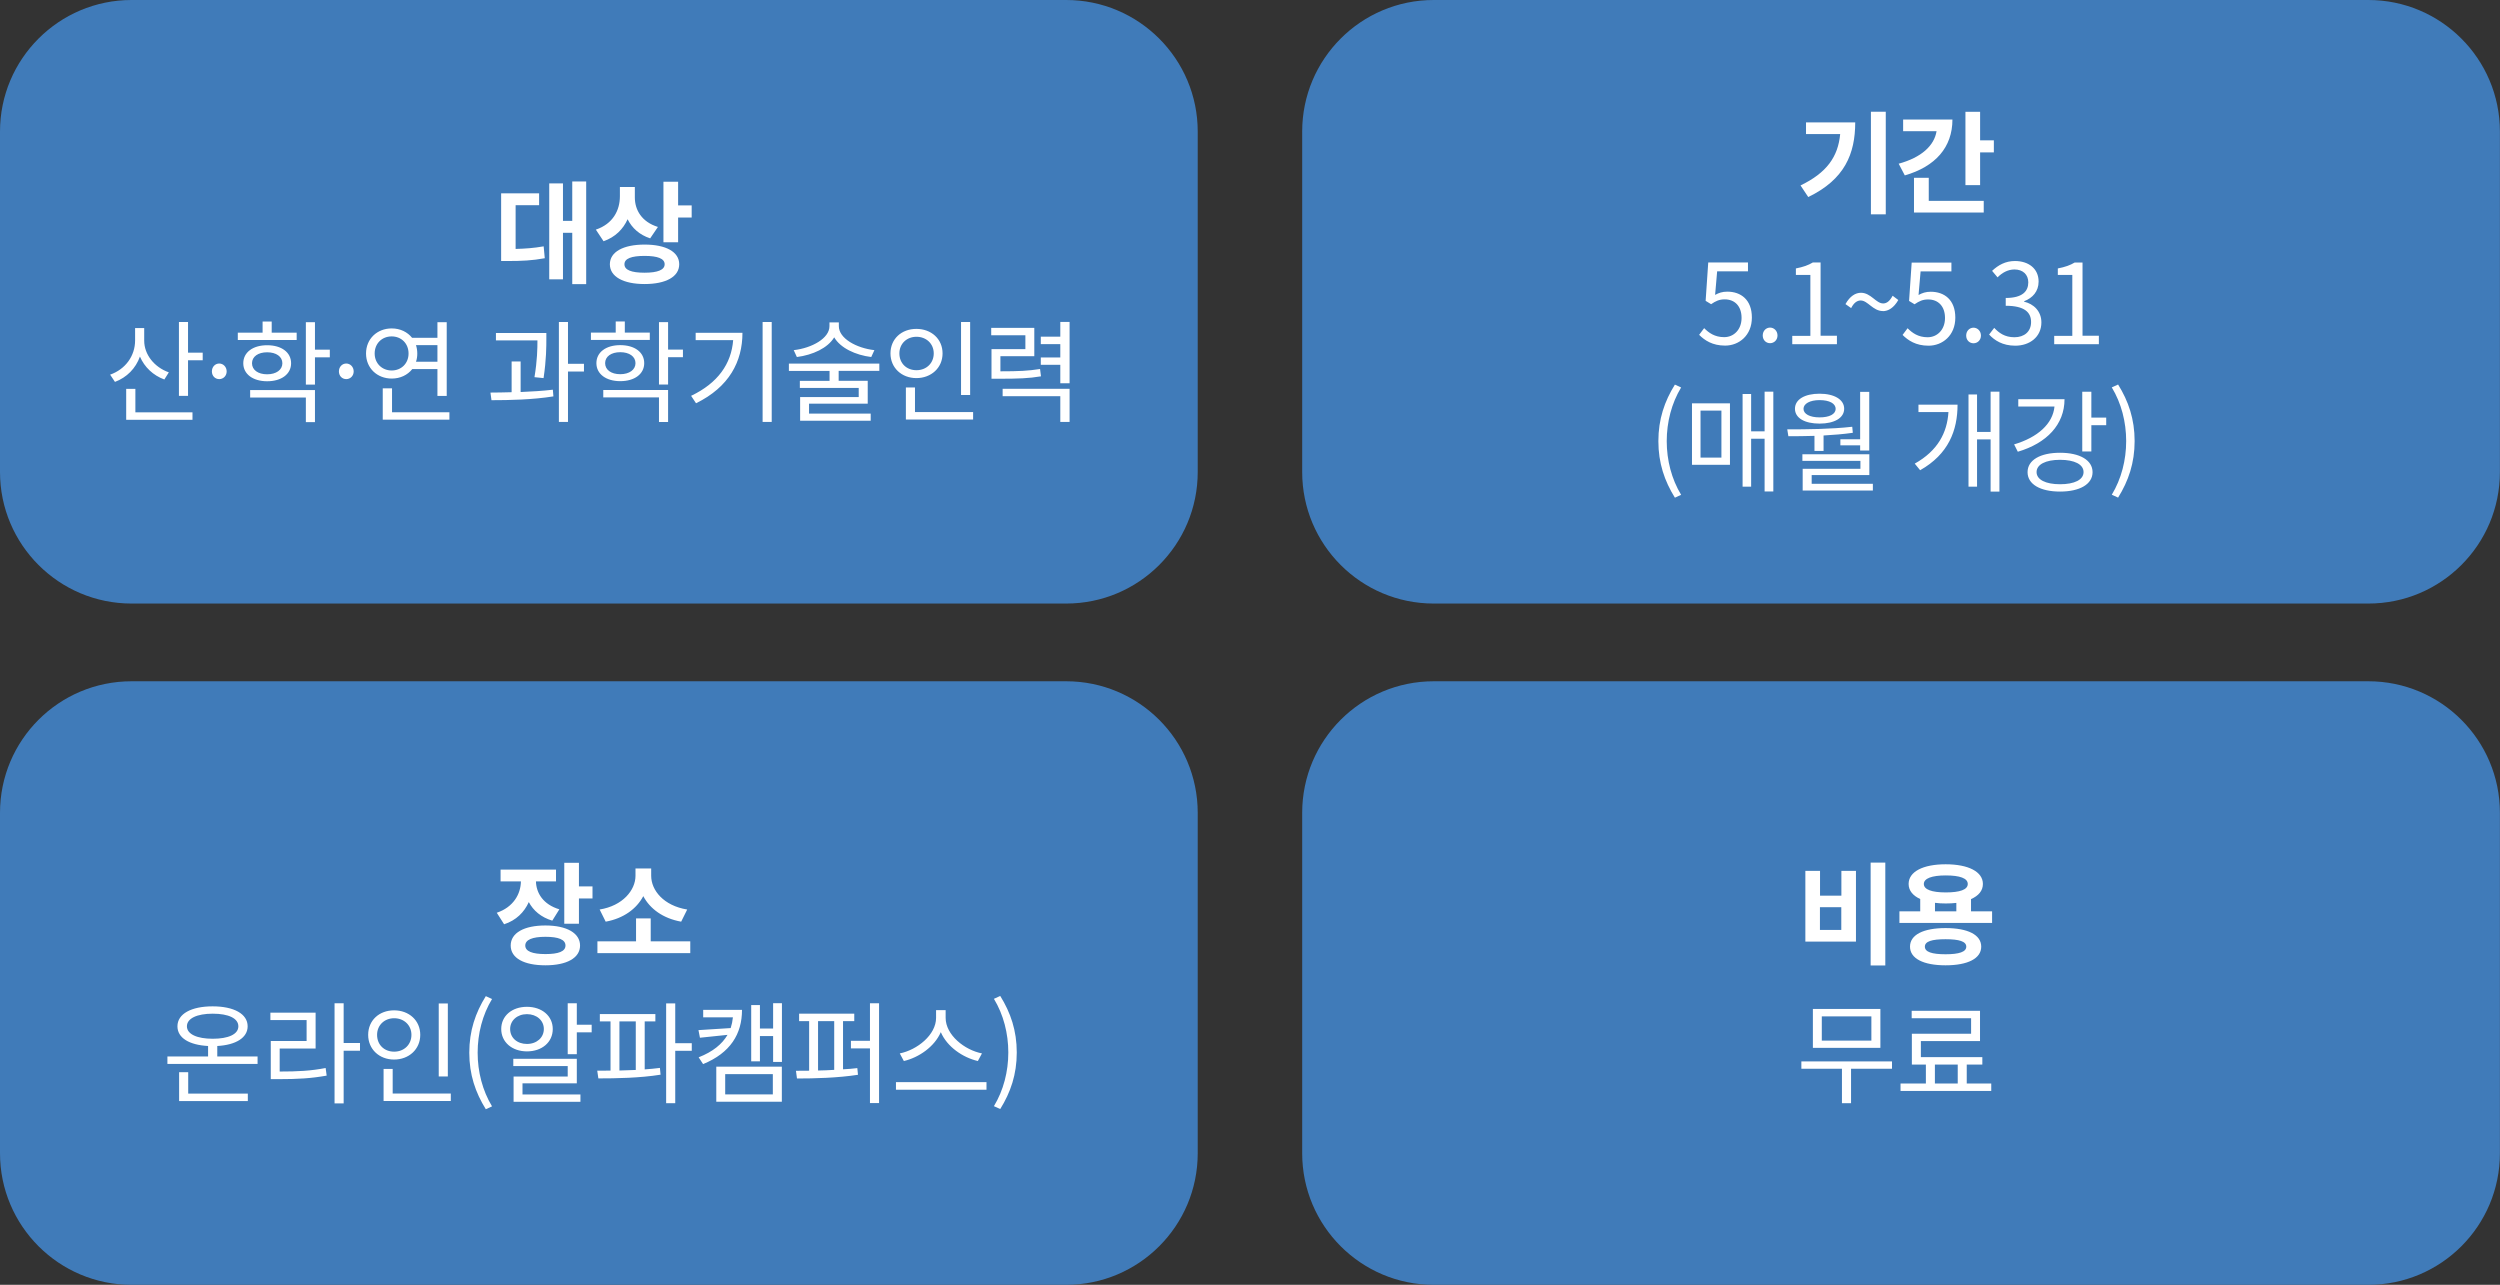
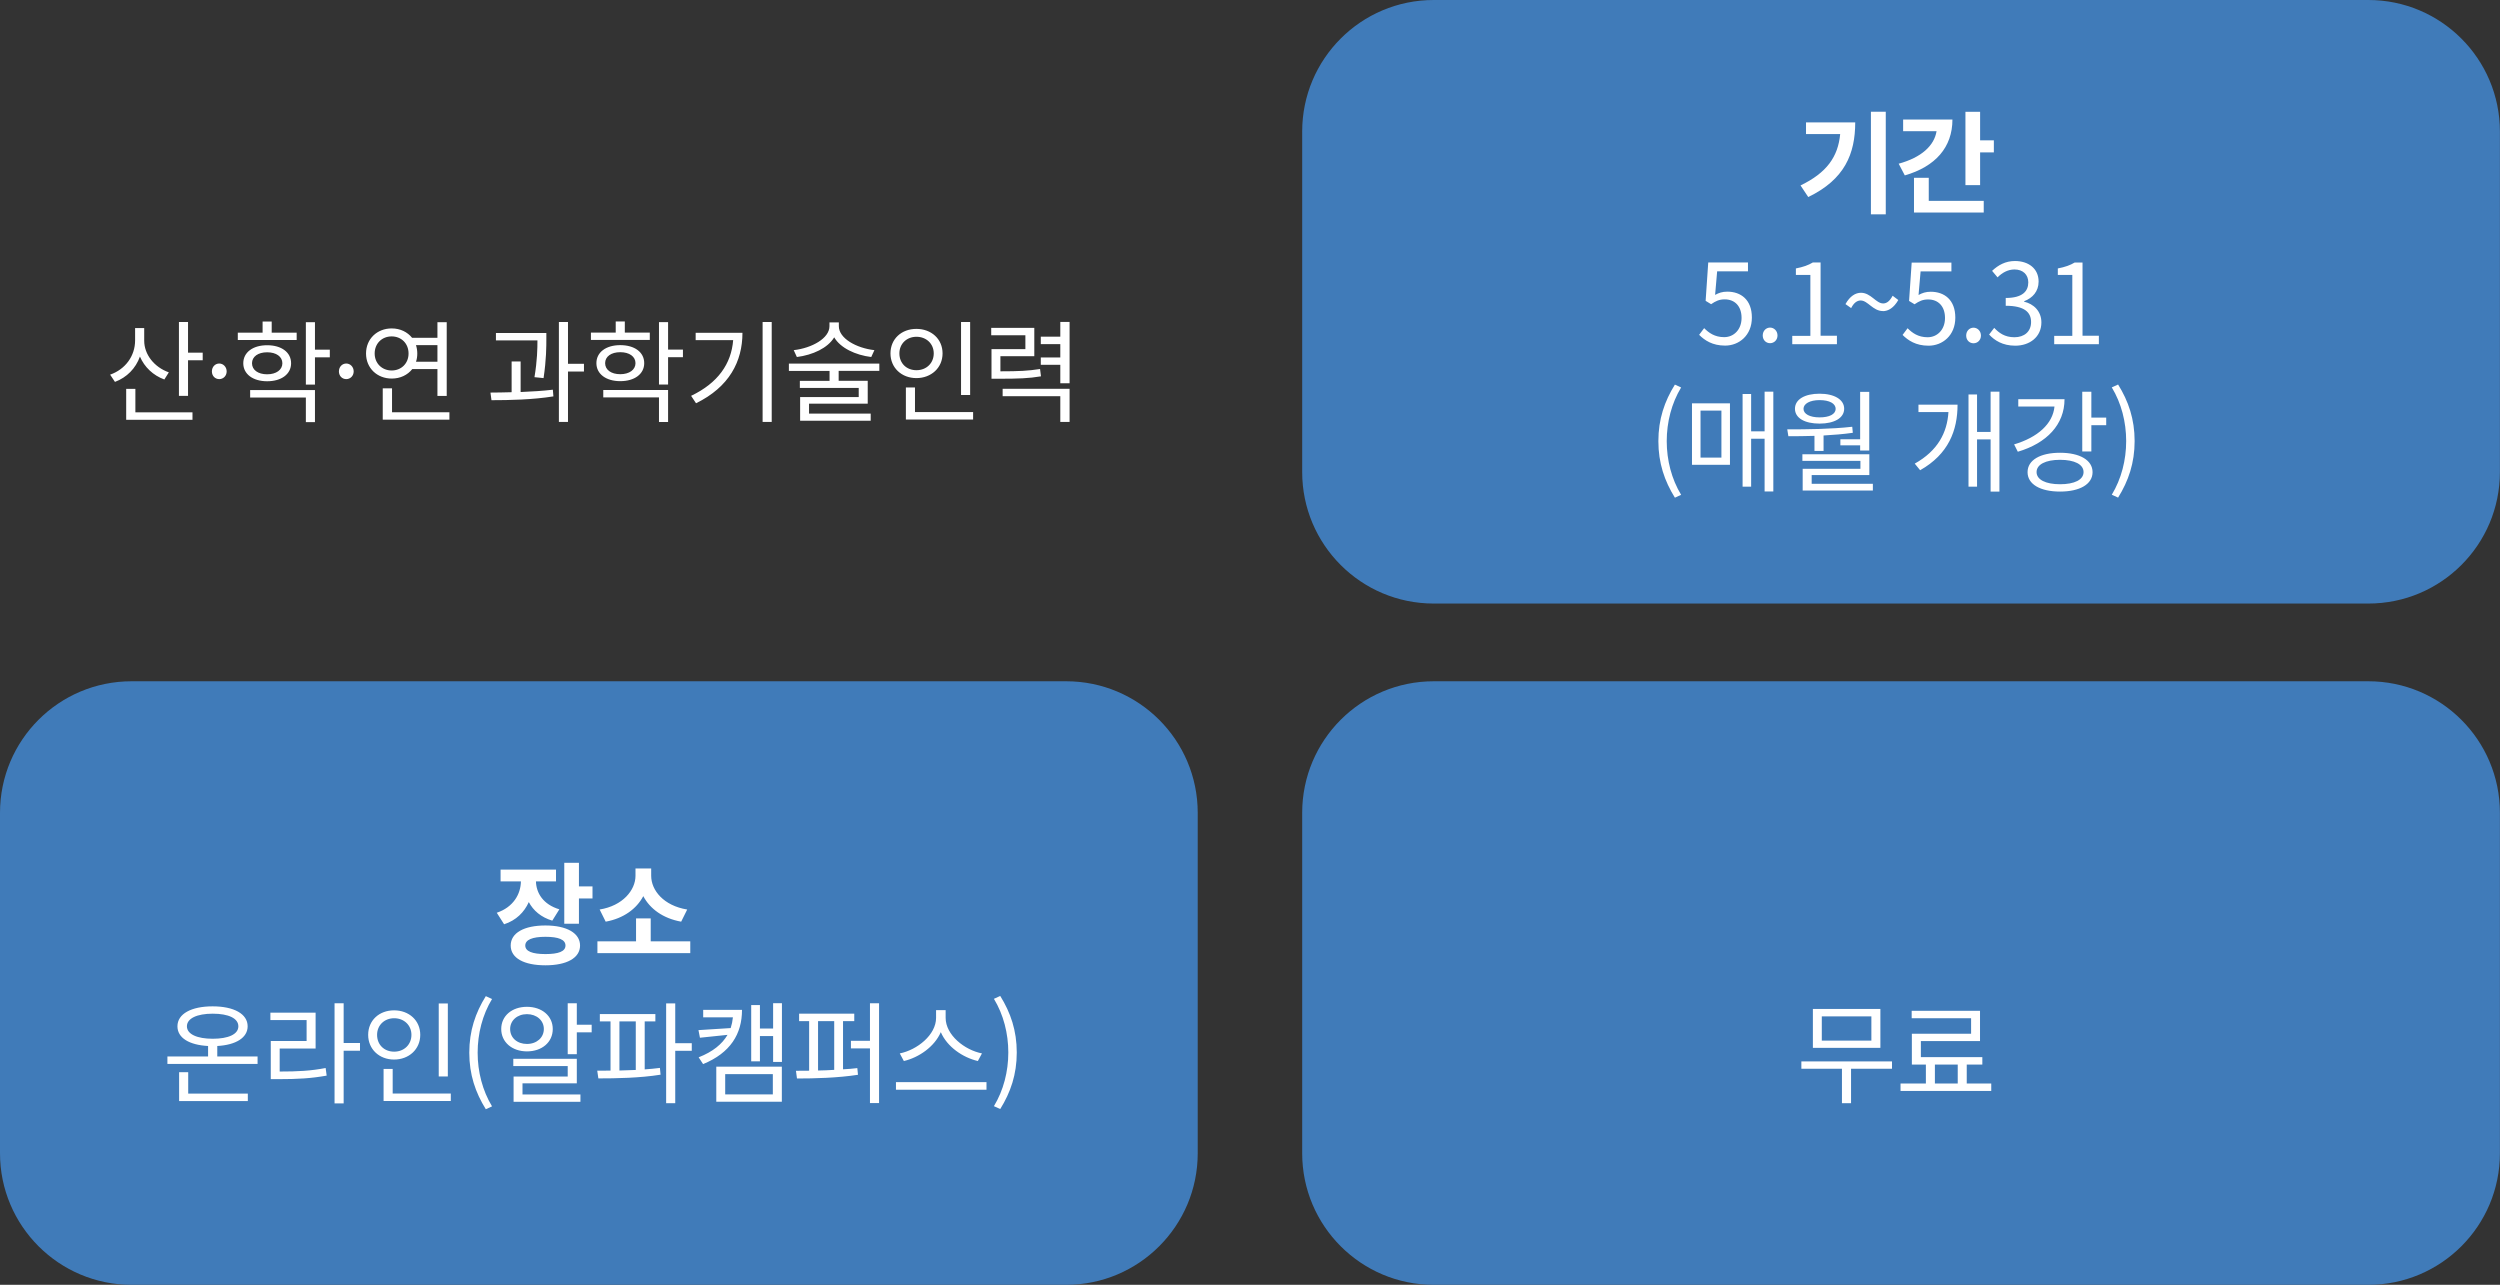
<svg xmlns="http://www.w3.org/2000/svg" id="_레이어_1" data-name="레이어 1" viewBox="0 0 269.24 138.37">
  <rect x="0" y="0" width="269.24" height="138.37" fill="#333333" stroke="none" />
  <defs>
    <style>
      .cls-1 {
        fill: #fff;
      }

      .cls-2 {
        fill: #407bb9;
      }
    </style>
  </defs>
-   <path class="cls-2" d="m14.17,0C6.35,0,0,6.35,0,14.17v36.66c0,7.83,6.35,14.17,14.17,14.17h100.65c7.83,0,14.17-6.34,14.17-14.17V14.17c0-7.82-6.35-14.17-14.17-14.17H14.17Z" />
-   <path class="cls-1" d="m55.53,22.1h2.53v-1.28h-4.09v7.29h.77c1.42,0,2.59-.05,3.93-.3l-.12-1.28c-1.06.19-1.99.25-3.02.28v-4.7Zm6.1-2.57v4.26h-1v-4.04h-1.48v10.33h1.48v-5.01h1v5.53h1.5v-11.06h-1.5Zm9.22,4.91c-1.74-.54-2.48-1.83-2.48-3.17v-1.13h-1.61v1c0,1.5-.74,2.97-2.59,3.59l.83,1.25c1.26-.44,2.11-1.3,2.59-2.37.47.94,1.27,1.68,2.43,2.06l.83-1.22Zm-1.43,4.93c-1.42,0-2.17-.29-2.17-.91s.76-.9,2.17-.9,2.16.29,2.16.9-.76.91-2.16.91h0Zm0-3.03c-2.3,0-3.74.79-3.74,2.12s1.44,2.13,3.74,2.13,3.73-.79,3.73-2.13-1.44-2.12-3.73-2.12h0Zm3.61-4.22v-2.55h-1.58v6.52h1.58v-2.66h1.46v-1.31h-1.46Z" />
  <path class="cls-1" d="m18.18,40.1c-1.58-.56-2.65-1.93-2.65-3.41v-1.36h-.98v1.33c0,1.67-1.04,3.11-2.69,3.69l.52.78c1.28-.48,2.24-1.46,2.69-2.73.48,1.13,1.42,2.03,2.63,2.47l.49-.78Zm-3.61,1.78h-.98v3.33h7.14v-.8h-6.15v-2.53Zm5.68-3.89v-3.31h-.98v7.95h.98v-3.83h1.58v-.82h-1.58Zm3.36,2.84c.43,0,.8-.34.8-.83s-.37-.85-.8-.85-.79.35-.79.85.36.83.79.83h0Zm8.34-5h-2.69v-1.2h-.98v1.2h-2.67v.79h6.34v-.79Zm-4.81,3.29c0-.71.65-1.18,1.63-1.18s1.64.47,1.64,1.18-.66,1.19-1.64,1.19-1.63-.47-1.63-1.19h0Zm4.21,0c0-1.18-1.04-1.94-2.58-1.94s-2.57.77-2.57,1.94,1.04,1.94,2.57,1.94,2.58-.76,2.58-1.94h0Zm-4.41,3.69h6v2.65h.98v-3.45h-6.98v.8Zm8.58-5.15h-1.6v-2.96h-.98v6.72h.98v-2.94h1.6v-.82Zm1.77,3.17c.43,0,.8-.34.8-.83s-.37-.85-.8-.85-.79.35-.79.85.36.83.79.83h0Zm3.06-2.76c0-1.07.78-1.84,1.83-1.84s1.82.77,1.82,1.84-.78,1.83-1.82,1.83-1.83-.77-1.83-1.83h0Zm6.76-.9v1.79h-2.31c.1-.28.14-.58.14-.89s-.05-.62-.14-.9h2.31Zm0,2.58v2.89h1v-7.94h-1v1.68h-2.73c-.5-.62-1.27-1.01-2.19-1.01-1.58,0-2.77,1.13-2.77,2.7s1.19,2.7,2.77,2.7c.92,0,1.7-.38,2.21-1.02h2.72Zm-4.89,4.65v-2.58h-1v3.38h7.18v-.8h-6.19Zm16.32-3.68c.3-2,.3-3.41.3-4.27v-.59h-5.43v.8h4.47c0,.86-.02,2.17-.32,3.96l.98.1Zm-2.47-1.79h-.97v3.31c-.8.02-1.6.04-2.28.04l.11.82c1.91,0,4.44-.05,6.67-.41l-.06-.72c-1.09.13-2.29.2-3.47.25v-3.29Zm6.82.25h-1.72v-4.5h-.98v10.76h.98v-5.43h1.72v-.83Zm7.09-3.36h-2.69v-1.2h-.98v1.2h-2.67v.79h6.34v-.79Zm-4.81,3.29c0-.71.65-1.18,1.63-1.18s1.64.47,1.64,1.18-.66,1.19-1.64,1.19-1.63-.47-1.63-1.19h0Zm4.21,0c0-1.18-1.04-1.94-2.58-1.94s-2.57.77-2.57,1.94,1.04,1.94,2.57,1.94,2.58-.76,2.58-1.94h0Zm-4.41,3.69h6v2.65h.98v-3.45h-6.98v.8Zm8.58-5.15h-1.6v-2.96h-.98v6.72h.98v-2.94h1.6v-.82Zm1.37-1.81v.79h4.04c-.2,2.55-1.64,4.62-4.53,6l.53.8c3.57-1.75,5-4.49,5-7.59h-5.04Zm7.21-1.16v10.76h.98v-10.76h-.98Zm12.04,3.03c-1.95-.22-3.83-1.27-3.83-2.58v-.41h-1.01v.41c0,1.31-1.9,2.36-3.85,2.58l.34.74c1.72-.22,3.33-.97,4.02-2.12.67,1.15,2.29,1.91,3.99,2.12l.34-.74Zm.53,2.24v-.79h-9.74v.79h4.38v1.07h-3.2v.76h6.34v.98h-6.31v2.55h7.6v-.77h-6.64v-1.07h6.32v-2.46h-3.13v-1.07h4.38Zm9.78-5.27h-.98v7.86h.98v-7.86Zm-7.62,3.38c0-1.04.79-1.79,1.84-1.79s1.86.74,1.86,1.79-.79,1.81-1.86,1.81-1.84-.74-1.84-1.81h0Zm4.65,0c0-1.55-1.21-2.64-2.82-2.64s-2.79,1.09-2.79,2.64,1.2,2.66,2.79,2.66,2.82-1.1,2.82-2.66h0Zm-2.97,6.32v-2.65h-.98v3.45h7.24v-.8h-6.26Zm13.47-4.64c-1.25.2-2.28.25-4.27.25v-1.63h3.65v-3.05h-4.64v.8h3.68v1.49h-3.65v3.19h.77c2.15,0,3.24-.04,4.56-.26l-.1-.79Zm-4.03,2.93h6.21v2.77h1v-3.57h-7.21v.8Zm6.21-7.99v1.58h-2.1v.8h2.1v1.44h-2.1v.79h2.1v1.99h1v-6.61h-1Z" />
  <path class="cls-2" d="m154.41,0c-7.83,0-14.17,6.35-14.17,14.17v36.66c0,7.83,6.34,14.17,14.17,14.17h100.65c7.83,0,14.17-6.34,14.17-14.17V14.17c0-7.82-6.35-14.17-14.17-14.17h-100.65Z" />
  <path class="cls-1" d="m194.5,13.18v1.26h3.68c-.23,2.45-1.45,4.17-4.27,5.53l.83,1.25c3.92-1.89,5.06-4.65,5.06-8.04h-5.3Zm6.99-1.15v11.05h1.6v-11.05h-1.6Zm3.47.84v1.26h3.6c-.25,1.55-1.62,2.83-4.08,3.5l.66,1.26c3.29-.95,5.13-3.02,5.13-6.02h-5.31Zm2.75,6.28h-1.58v3.74h7.51v-1.26h-5.92v-2.48Zm5.54-4.03v-3.08h-1.58v7.9h1.58v-3.53h1.48v-1.3h-1.48Z" />
  <path class="cls-1" d="m185.79,37.22c1.49,0,2.88-1.09,2.88-3.02s-1.19-2.79-2.65-2.79c-.53,0-.91.13-1.31.35l.22-2.54h3.32v-.95h-4.28l-.28,4.13.59.36c.5-.34.88-.52,1.46-.52,1.1,0,1.82.74,1.82,2s-.84,2.07-1.87,2.07-1.66-.47-2.16-.97l-.54.72c.59.59,1.43,1.16,2.79,1.16h0Zm4.84-.26c.43,0,.8-.34.8-.83s-.37-.85-.8-.85-.79.35-.79.85.36.83.79.83h0Zm2.38.11h4.82v-.91h-1.76v-7.89h-.84c-.48.29-1.04.49-1.82.64v.7h1.56v6.56h-1.95v.91Zm9.77-3.56c.58,0,1.18-.36,1.66-1.2l-.61-.46c-.31.58-.64.83-1.02.83-.77,0-1.33-1.15-2.39-1.15-.59,0-1.19.36-1.67,1.22l.61.43c.3-.58.65-.82,1.03-.82.76,0,1.32,1.14,2.39,1.14h0Zm4.92,3.72c1.49,0,2.88-1.09,2.88-3.02s-1.19-2.79-2.65-2.79c-.53,0-.91.13-1.31.35l.22-2.54h3.32v-.95h-4.28l-.28,4.13.59.36c.5-.34.88-.52,1.46-.52,1.1,0,1.82.74,1.82,2s-.84,2.07-1.87,2.07-1.66-.47-2.16-.97l-.54.72c.59.59,1.43,1.16,2.79,1.16h0Zm4.84-.26c.43,0,.8-.34.8-.83s-.37-.85-.8-.85-.79.35-.79.85.36.83.79.83h0Zm4.49.26c1.56,0,2.82-.94,2.82-2.51,0-1.2-.83-1.99-1.86-2.23v-.05c.92-.35,1.56-1.06,1.56-2.12,0-1.39-1.08-2.21-2.55-2.21-1.02,0-1.8.44-2.46,1.06l.59.7c.49-.5,1.12-.85,1.82-.85.91,0,1.49.55,1.49,1.39,0,.95-.62,1.68-2.43,1.68v.84c2.03,0,2.73.71,2.73,1.75s-.74,1.64-1.79,1.64-1.67-.47-2.18-1.01l-.55.72c.58.62,1.44,1.2,2.82,1.2h0Zm4.19-.16h4.82v-.91h-1.76v-7.89h-.84c-.48.29-1.04.49-1.82.64v.7h1.56v6.56h-1.95v.91Z" />
  <path class="cls-1" d="m180.38,53.6l.67-.31c-1.03-1.7-1.55-3.73-1.55-5.78s.52-4.08,1.55-5.78l-.67-.31c-1.12,1.8-1.78,3.73-1.78,6.09s.66,4.29,1.78,6.09h0Zm2.76-9.38h2.25v5.06h-2.25v-5.06Zm-.92,5.84h4.09v-6.62h-4.09v6.62Zm7.82-7.87v4.26h-1.45v-4.02h-.92v9.98h.92v-5.16h1.45v5.68h.94v-10.75h-.94Zm8.16,5.12v.65h2.13v.56h.98v-6.32h-.98v5.11h-2.13Zm-2.24-4.22c1.06,0,1.73.36,1.73.94s-.67.92-1.73.92-1.73-.37-1.73-.92.68-.94,1.73-.94h0Zm0,2.53c1.6,0,2.65-.61,2.65-1.6s-1.06-1.62-2.65-1.62-2.65.61-2.65,1.62,1.06,1.6,2.65,1.6h0Zm-.55,2.94h.98v-1.66c1.04-.06,2.11-.14,3.15-.29l-.06-.65c-2.3.26-4.93.28-7,.28l.12.74c.86,0,1.81-.01,2.81-.04v1.61Zm-.3,3.54v-.94h6.21v-2.24h-7.21v.71h6.25v.86h-6.22v2.34h7.56v-.73h-6.58Zm11.5-8.52v.8h3.23c-.14,2.23-1.16,4.17-3.63,5.55l.58.71c3.06-1.73,4.03-4.29,4.03-7.06h-4.2Zm7.77-1.39v4.33h-1.46v-4.04h-.92v9.93h.92v-5.09h1.46v5.62h.95v-10.76h-.95Zm2.98.8v.79h3.9c-.18,1.86-1.8,3.32-4.35,4.08l.4.79c3.12-.92,5.03-2.93,5.03-5.66h-4.97Zm4.5,9.16c-1.55,0-2.53-.49-2.53-1.31s.98-1.32,2.53-1.32,2.53.49,2.53,1.32-.98,1.31-2.53,1.31h0Zm0-3.39c-2.12,0-3.5.78-3.5,2.09s1.38,2.09,3.5,2.09,3.5-.79,3.5-2.09-1.38-2.09-3.5-2.09h0Zm3.37-3.79v-2.78h-.98v6.43h.98v-2.83h1.6v-.82h-1.6Zm2.88,8.62c1.12-1.8,1.78-3.73,1.78-6.09s-.66-4.29-1.78-6.09l-.68.31c1.03,1.7,1.55,3.73,1.55,5.78s-.52,4.08-1.55,5.78l.68.31Z" />
  <path class="cls-2" d="m14.17,73.37c-7.83,0-14.17,6.34-14.17,14.17v36.66c0,7.82,6.35,14.17,14.17,14.17h100.65c7.83,0,14.17-6.35,14.17-14.17v-36.66c0-7.83-6.35-14.17-14.17-14.17H14.17Z" />
  <path class="cls-1" d="m60.24,97.93c-1.74-.52-2.49-1.75-2.52-3.01h2.16v-1.27h-5.97v1.27h2.19c-.02,1.38-.82,2.78-2.6,3.38l.79,1.24c1.3-.42,2.17-1.3,2.66-2.39.48.91,1.32,1.64,2.53,2l.76-1.22Zm-1.5,4.82c-1.42,0-2.17-.3-2.17-.92s.76-.94,2.17-.94,2.16.3,2.16.94-.76.92-2.16.92h0Zm0-3.08c-2.3,0-3.74.8-3.74,2.16s1.44,2.13,3.74,2.13,3.73-.79,3.73-2.13-1.44-2.16-3.73-2.16h0Zm3.61-4.21v-2.54h-1.58v6.56h1.58v-2.72h1.46v-1.3h-1.46Zm11.65,2.49c-2.52-.41-3.87-2.06-3.87-3.63v-.79h-1.69v.79c0,1.54-1.37,3.23-3.86,3.63l.65,1.31c1.93-.35,3.33-1.39,4.05-2.75.72,1.37,2.13,2.4,4.08,2.75l.65-1.31Zm-3.92,3.43v-2.47h-1.58v2.47h-4.16v1.27h10v-1.27h-4.26Z" />
  <path class="cls-1" d="m20.27,115.47h-.98v3.11h7.4v-.8h-6.42v-2.3Zm-.14-4.94c0-.85,1.08-1.36,2.78-1.36s2.76.5,2.76,1.36-1.08,1.34-2.76,1.34-2.78-.49-2.78-1.34h0Zm3.27,3.25v-1.13c2-.11,3.27-.89,3.27-2.12,0-1.34-1.48-2.15-3.77-2.15s-3.79.8-3.79,2.15c0,1.25,1.27,2.01,3.3,2.12v1.13h-4.38v.8h9.71v-.8h-4.35Zm6.72-.86h3.87v-3.86h-4.87v.8h3.9v2.25h-3.86v4.11h.85c2.05,0,3.49-.08,5.17-.38l-.11-.82c-1.61.31-3,.38-4.95.38v-2.49Zm8.65-.59h-1.76v-4.28h-.98v10.78h.98v-5.67h1.76v-.83Zm9.46-4.26h-.98v7.86h.98v-7.86Zm-7.62,3.38c0-1.04.79-1.79,1.84-1.79s1.86.74,1.86,1.79-.79,1.81-1.86,1.81-1.84-.74-1.84-1.81h0Zm4.65,0c0-1.55-1.21-2.64-2.82-2.64s-2.79,1.09-2.79,2.64,1.2,2.66,2.79,2.66,2.82-1.1,2.82-2.66h0Zm-2.97,6.32v-2.65h-.98v3.45h7.24v-.8h-6.26Zm10.03,1.69l.67-.31c-1.03-1.7-1.55-3.73-1.55-5.78s.52-4.08,1.55-5.78l-.67-.31c-1.12,1.8-1.78,3.73-1.78,6.09s.66,4.29,1.78,6.09h0Zm2.62-8.64c0-.92.77-1.6,1.81-1.6s1.82.67,1.82,1.6-.77,1.61-1.82,1.61-1.81-.66-1.81-1.61h0Zm4.59,0c0-1.4-1.16-2.39-2.78-2.39s-2.77.98-2.77,2.39,1.16,2.41,2.77,2.41,2.78-.98,2.78-2.41h0Zm-3.25,5.85h5.84v-2.64h-6.84v.78h5.86v1.13h-5.83v2.72h7.2v-.79h-6.24v-1.2Zm5.84-6.31v-2.31h-.98v5.48h.98v-2.35h1.6v-.82h-1.6Zm4.59-.36h1.76v5.23c-.59.02-1.19.05-1.76.06v-5.29Zm2.72,0h1.15v-.79h-5.98v.79h1.15v5.3c-.5.01-.98.01-1.43.01l.12.83c1.89,0,4.45-.04,6.7-.4l-.07-.73c-.53.07-1.08.12-1.64.16v-5.17Zm5.07,2.35h-1.78v-4.29h-.98v10.75h.98v-5.64h1.78v-.82Zm1.23-3.59v.8h3.2c-.04.41-.12.79-.24,1.16l-3.47.22.16.82,2.97-.31c-.58,1-1.58,1.82-3.11,2.42l.48.73c2.94-1.21,4.19-3.24,4.19-5.84h-4.19Zm2.37,6.92h5.13v2.18h-5.13v-2.18Zm-.96,2.97h7.06v-3.77h-7.06v3.77Zm6.12-10.61v2.73h-1.42v-2.53h-.94v6.06h.94v-2.72h1.42v2.79h.95v-6.33h-.95Zm4.84,1.93h1.74v5.25c-.59.04-1.18.06-1.74.07v-5.33Zm2.7,0h1.2v-.8h-5.94v.8h1.08v5.34c-.49.01-.98.01-1.42.01l.11.83c1.87,0,4.39-.06,6.57-.4l-.07-.72c-.5.06-1.01.11-1.54.13v-5.19Zm2.89-1.92v4.04h-2.05v.82h2.05v5.89h.98v-10.75h-.98Zm12.07,5.4c-1.88-.36-3.92-1.99-3.92-3.83v-.83h-1.03v.83c0,1.83-2.03,3.45-3.91,3.83l.44.82c1.62-.38,3.3-1.54,3.98-3.11.68,1.58,2.36,2.73,3.99,3.11l.44-.82Zm-9.27,3.09v.82h9.75v-.82h-9.75Zm11.23,2.9c1.12-1.8,1.78-3.73,1.78-6.09s-.66-4.29-1.78-6.09l-.68.31c1.03,1.7,1.55,3.73,1.55,5.78s-.52,4.08-1.55,5.78l.68.31Z" />
  <path class="cls-2" d="m154.41,73.37c-7.83,0-14.17,6.34-14.17,14.17v36.66c0,7.82,6.34,14.17,14.17,14.17h100.65c7.83,0,14.17-6.35,14.17-14.17v-36.66c0-7.83-6.35-14.17-14.17-14.17h-100.65Z" />
-   <path class="cls-1" d="m201.46,92.9v11.08h1.58v-11.08h-1.58Zm-7.03.89v7.62h5.45v-7.62h-1.57v2.67h-2.3v-2.67h-1.57Zm1.57,3.91h2.3v2.45h-2.3v-2.45Zm13.53,5.07c-1.48,0-2.23-.25-2.23-.82s.76-.8,2.23-.8,2.23.24,2.23.8-.76.82-2.23.82h0Zm0-2.82c-2.39,0-3.83.72-3.83,2s1.44,2.01,3.83,2.01,3.84-.73,3.84-2.01-1.45-2-3.84-2h0Zm-1.14-2.72c.36.05.74.07,1.16.07s.79-.02,1.14-.06v.91h-2.3v-.92Zm1.16-2.95c1.51,0,2.37.3,2.37.92s-.86.91-2.37.91-2.36-.31-2.36-.91.86-.92,2.36-.92h0Zm2.72,3.87v-1.32c.82-.36,1.28-.91,1.28-1.63,0-1.32-1.56-2.12-4.01-2.12s-3.99.8-3.99,2.12c0,.71.46,1.26,1.25,1.62v1.33h-2.24v1.25h9.98v-1.25h-2.27Z" />
  <path class="cls-1" d="m201.54,112.07h-5.34v-2.61h5.34v2.61Zm.97-3.41h-7.27v4.19h7.27v-4.19Zm1.25,5.65h-9.76v.79h4.37v3.71h.98v-3.71h4.41v-.79Zm4.62.34h2.46v2.04h-2.46v-2.04Zm3.43,2.04v-2.04h1.68v-.8h-6.62v-1.73h6.37v-3.26h-7.36v.8h6.4v1.67h-6.38v3.32h1.51v2.04h-2.73v.8h9.77v-.8h-2.64Z" />
</svg>